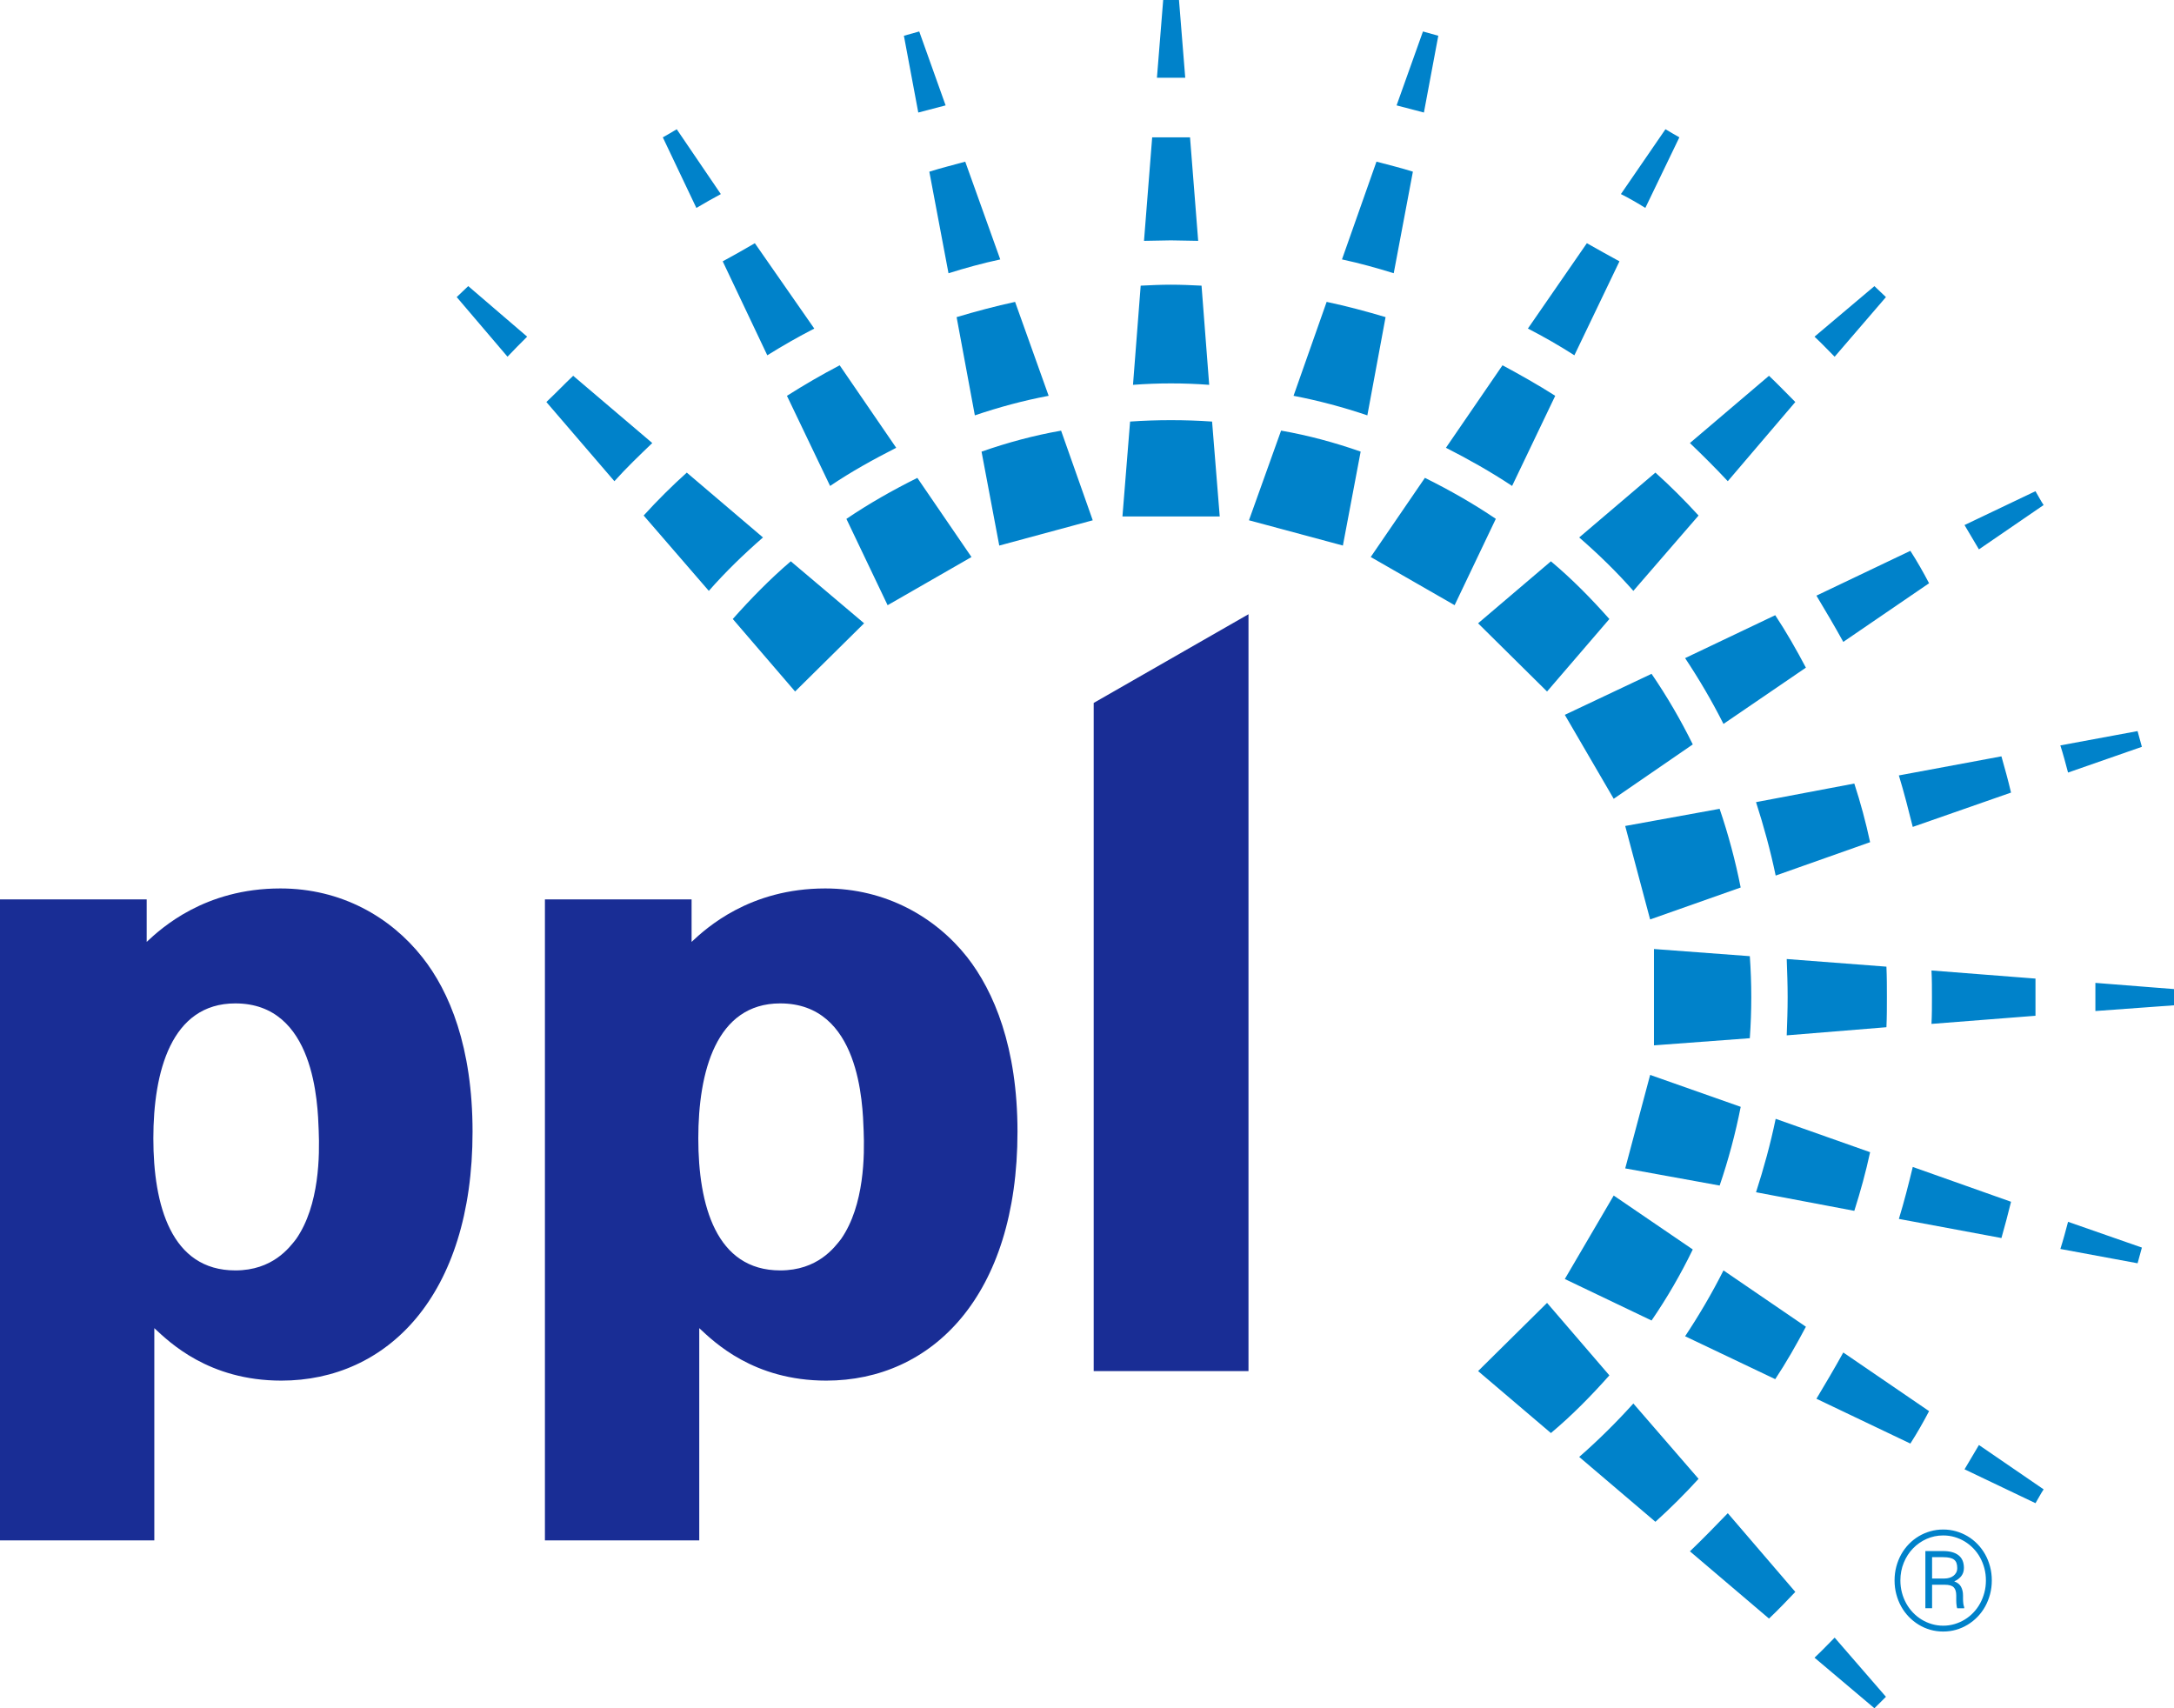
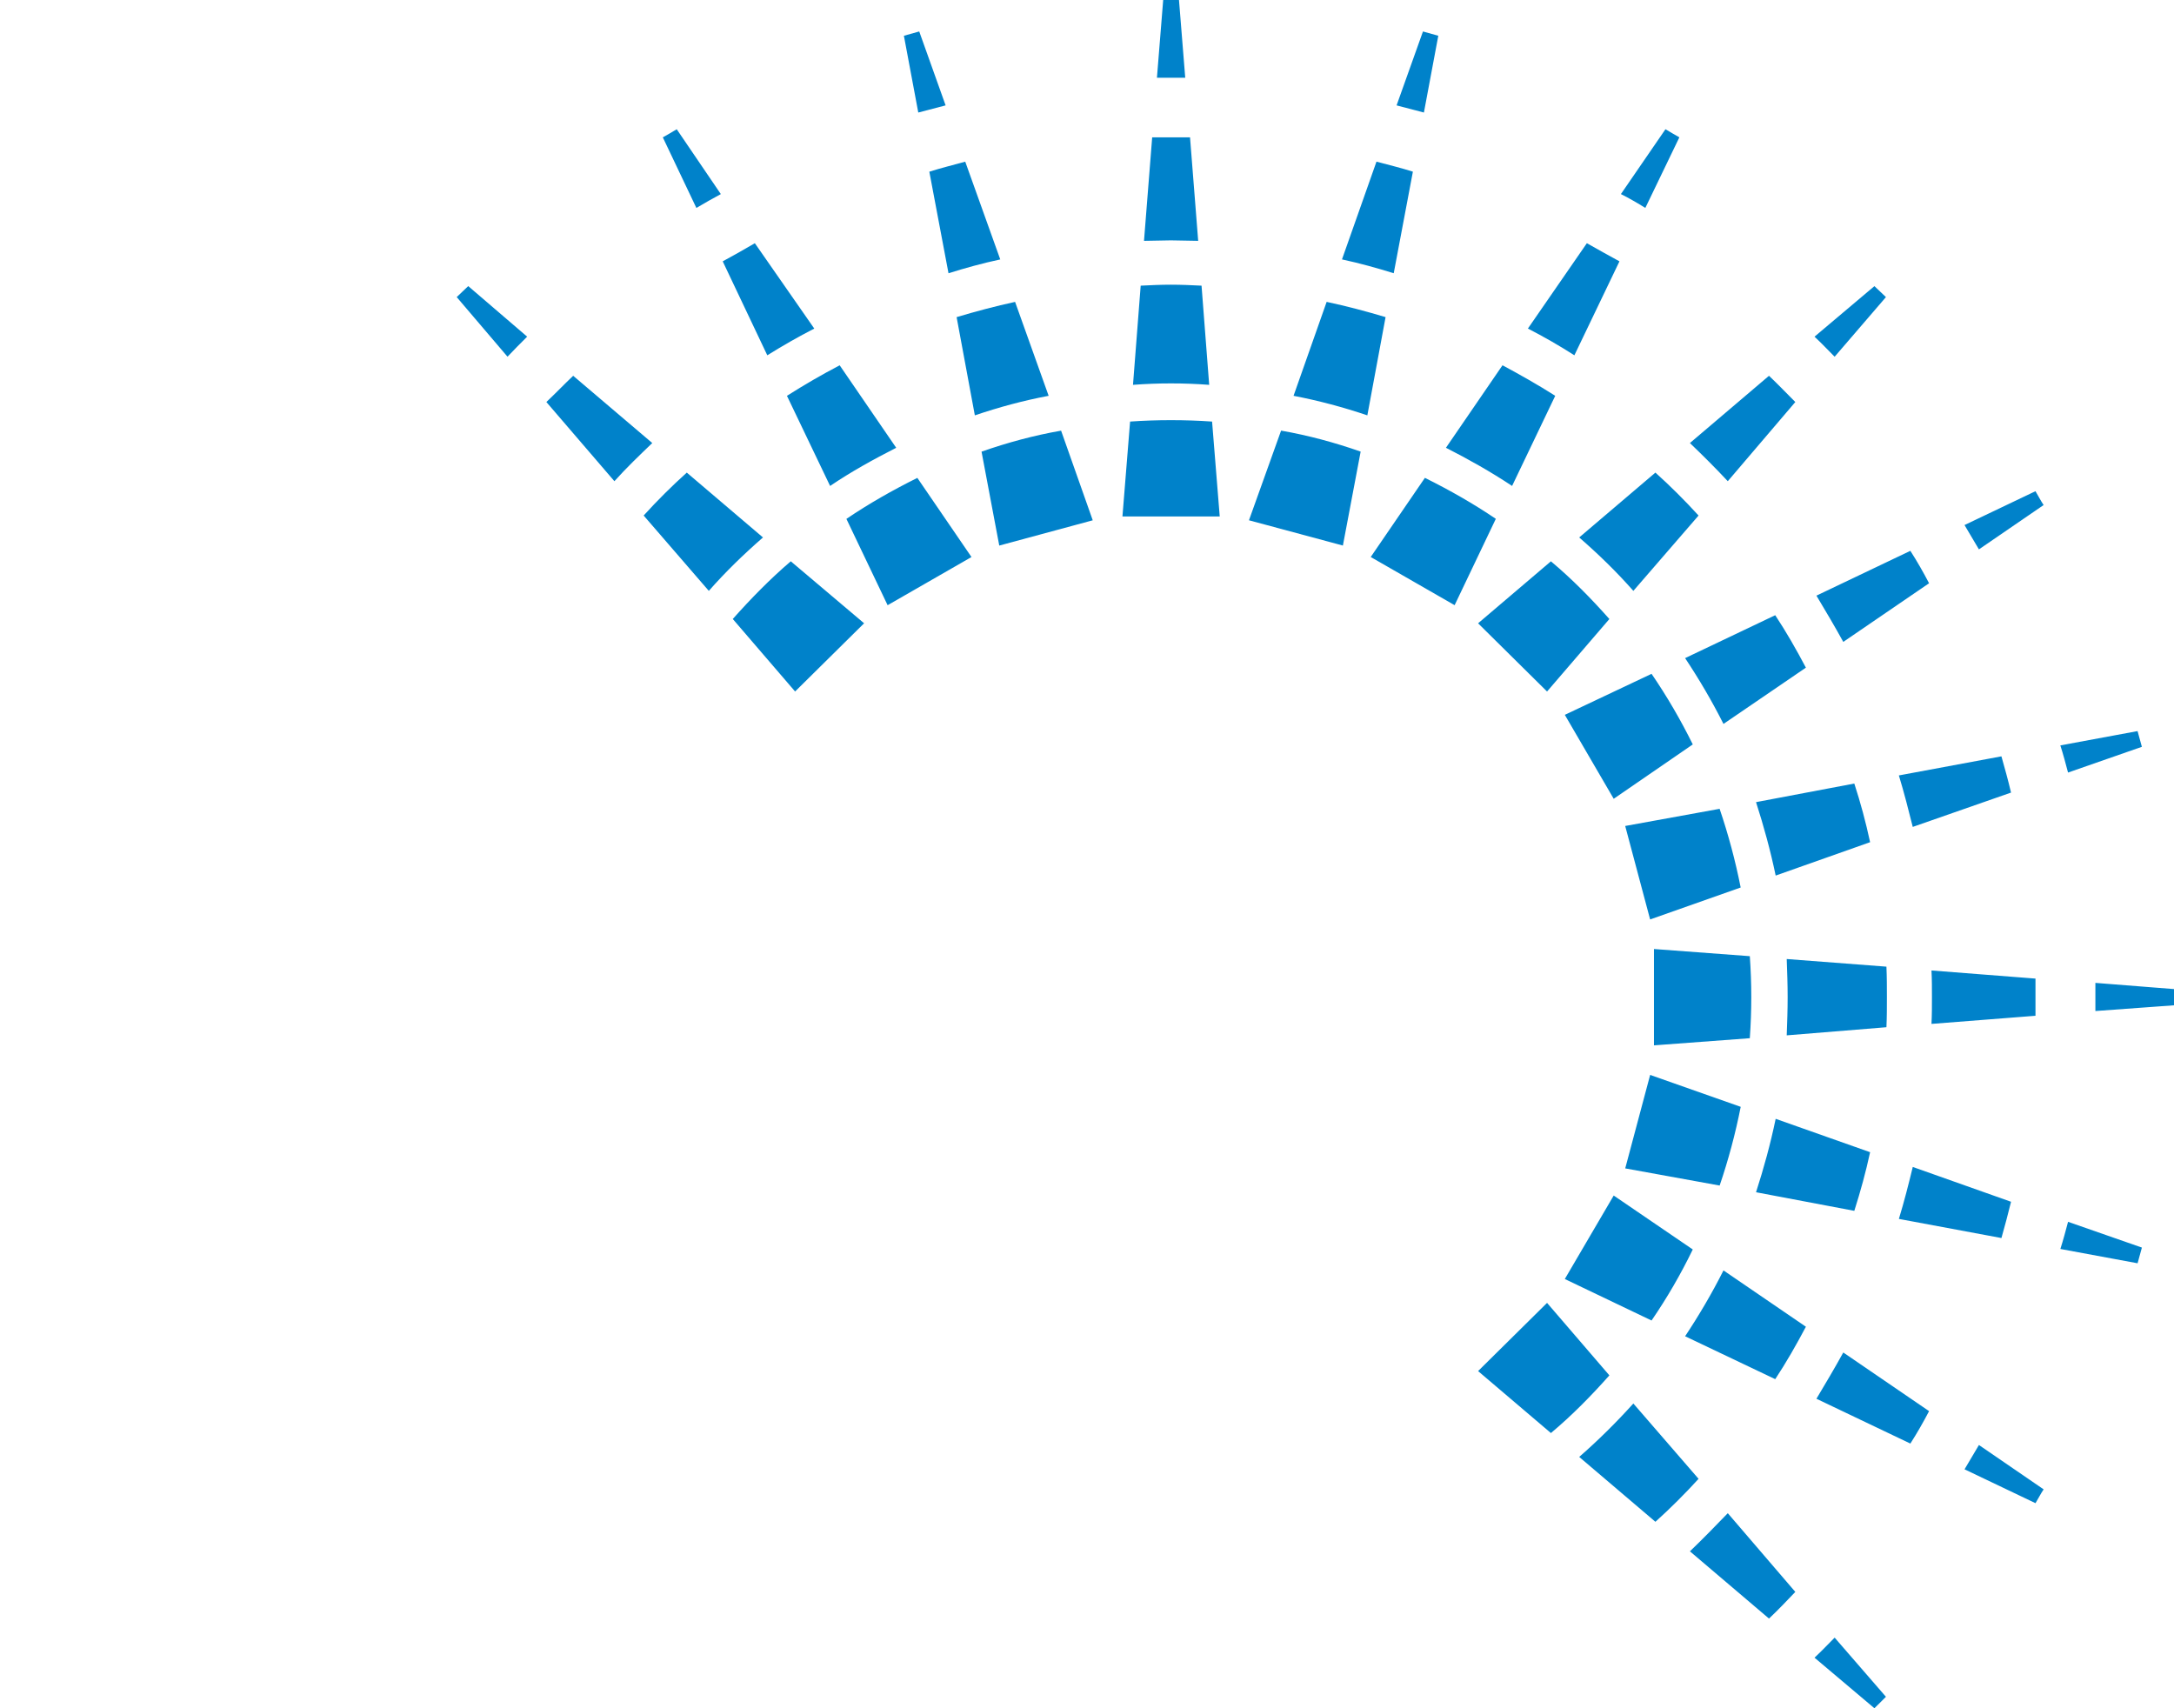
<svg xmlns="http://www.w3.org/2000/svg" id="a" viewBox="0 0 112 88">
-   <path d="M35.628,46.333h-7.555v33.02h7.951v-10.934c.766.713,2.79,2.703,6.544,2.703,5.432,0,9.851-4.348,9.851-12.824,0-4.348-1.21-7.222-2.593-8.991-1.629-2.064-4.197-3.539-7.309-3.539-3.9,0-6.123,2.038-6.888,2.753v-2.188h0ZM44.493,58.247c.049,1.23.049,3.835-1.161,5.578-.346.443-1.21,1.62-3.136,1.62-3.308,0-4.221-3.363-4.221-6.803,0-3.416.913-6.952,4.221-6.952,4.1,0,4.247,5.159,4.297,6.558h0ZM7.555,46.333H0v33.02h7.95v-10.934c.766.713,2.79,2.703,6.544,2.703,5.432,0,9.851-4.348,9.851-12.824,0-4.348-1.185-7.222-2.592-8.991-1.629-2.064-4.171-3.539-7.308-3.539-3.902,0-6.123,2.038-6.888,2.753v-2.188h0ZM16.419,58.247c.049,1.23.049,3.835-1.161,5.578-.345.443-1.209,1.62-3.135,1.62-3.309,0-4.223-3.363-4.223-6.803,0-3.416.913-6.952,4.223-6.952,4.099,0,4.246,5.159,4.296,6.558h0ZM56.345,36.211v34.42h7.975V31.642l-7.975,4.569h0Z" fill="#192d95" fill-rule="evenodd" />
  <path d="M85.283,78.394l-3.926-3.341c.987-.86,1.926-1.794,2.79-2.752l3.36,3.881c-.719.787-1.459,1.524-2.223,2.212h0ZM91.135,83.38l-4.074-3.464c.667-.638,1.309-1.3,1.951-1.964l3.479,4.054c-.443.467-.888.932-1.356,1.375h0ZM96.566,88l-3.086-2.605c.371-.344.692-.689,1.037-1.033l2.643,3.048c-.198.195-.396.393-.594.59h0ZM85.085,68.026l-4.469-2.138,2.519-4.3,4.073,2.778c-.617,1.276-1.332,2.506-2.123,3.659h0ZM91.456,71.047l-4.643-2.21c.717-1.081,1.384-2.212,1.977-3.392l4.246,2.901c-.494.934-1.013,1.844-1.58,2.701h0ZM98.418,74.365l-4.839-2.309c.469-.787.938-1.574,1.383-2.383l4.42,3.021c-.296.566-.617,1.129-.964,1.671h0ZM104.864,77.436l-3.655-1.745c.247-.417.494-.835.742-1.252l3.333,2.285c-.149.222-.272.465-.42.713h0ZM88.592,61.073l-4.864-.884,1.284-4.815,4.666,1.644c-.271,1.377-.641,2.754-1.085,4.054h0ZM95.53,62.376l-5.063-.958c.396-1.228.742-2.48,1.012-3.782l4.865,1.719c-.223,1.03-.494,2.015-.814,3.021h0ZM103.11,63.777l-5.284-.985c.271-.884.495-1.767.716-2.677l5.063,1.794c-.149.614-.322,1.254-.495,1.868h0ZM110.124,65.077l-3.978-.737c.149-.465.272-.932.396-1.399l3.804,1.327c-.075.27-.149.539-.222.809h0ZM90.147,53.483l-4.938.368v-4.963l4.938.369c.05.712.075,1.4.075,2.112s-.025,1.4-.075,2.112h0ZM97.185,52.917l-5.137.419c.024-.664.048-1.302.048-1.966,0-.664-.024-1.302-.048-1.966l5.137.393c.024.542.024,1.057.024,1.573,0,.515,0,1.032-.024,1.547h0ZM104.864,52.327l-5.358.419c.024-.467.024-.91.024-1.376,0-.467,0-.933-.024-1.376l5.358.418v1.915h0ZM112,51.788l-4.05.295v-1.45l4.05.319v.836h0ZM89.677,45.719l-4.666,1.646-1.284-4.815,4.864-.884c.444,1.302.814,2.678,1.085,4.053h0ZM96.344,43.385l-4.865,1.72c-.271-1.302-.617-2.555-1.012-3.783l5.063-.958c.321.982.592,1.99.814,3.021h0ZM103.604,40.83l-5.063,1.768c-.222-.884-.445-1.768-.716-2.652l5.284-.983c.173.614.346,1.228.495,1.867h0ZM110.345,38.472l-3.804,1.326c-.123-.466-.247-.933-.396-1.399l3.978-.737c.073.27.146.54.222.811h0ZM87.208,38.349l-4.073,2.8-2.519-4.324,4.469-2.113c.791,1.155,1.506,2.383,2.123,3.636h0ZM93.036,34.394l-4.246,2.899c-.593-1.18-1.259-2.31-1.977-3.39l4.643-2.211c.567.858,1.086,1.767,1.58,2.702h0ZM99.382,30.046l-4.42,3.021c-.445-.81-.913-1.596-1.383-2.383l4.839-2.308c.347.54.668,1.105.964,1.67h0ZM105.283,26.017l-3.333,2.284c-.248-.417-.495-.835-.742-1.253l3.655-1.744c.148.246.271.492.42.713h0ZM82.912,31.888l-3.211,3.735-3.553-3.514,3.752-3.193c1.086.908,2.074,1.916,3.012,2.973h0ZM87.507,26.557l-3.36,3.882c-.864-.983-1.802-1.893-2.79-2.752l3.926-3.341c.765.687,1.505,1.425,2.223,2.211h0ZM92.491,20.71l-3.479,4.079c-.642-.689-1.285-1.326-1.951-1.966l4.074-3.465c.468.443.913.909,1.356,1.352h0ZM97.16,15.305l-2.643,3.072c-.345-.345-.666-.689-1.037-1.033l3.086-2.604c.198.197.396.369.594.565h0ZM77.061,26.729l-2.122,4.447-4.322-2.482,2.791-4.078c1.284.638,2.493,1.326,3.654,2.112h0ZM80.122,20.39l-2.222,4.643c-1.112-.737-2.247-1.375-3.408-1.966l2.914-4.25c.913.491,1.827,1.007,2.716,1.572h0ZM83.431,13.463l-2.322,4.84c-.766-.492-1.58-.959-2.395-1.377l3.038-4.397c.567.32,1.136.639,1.679.934h0ZM86.517,7.075l-1.753,3.636c-.396-.246-.814-.491-1.258-.713l2.295-3.341c.247.147.495.294.716.417h0ZM70.098,23.265l-.915,4.839-4.839-1.302,1.655-4.619c1.408.246,2.764.615,4.099,1.081h0ZM71.382,16.337l-.939,5.06c-1.234-.418-2.519-.761-3.802-1.007l1.705-4.839c1.037.22,2.048.491,3.037.785h0ZM72.789,8.844l-.987,5.232c-.865-.27-1.753-.515-2.666-.713l1.777-5.036c.641.172,1.259.32,1.876.516h0ZM74.098,1.842l-.741,3.955c-.47-.123-.939-.245-1.408-.368l1.359-3.808c.271.073.519.147.79.221h0ZM40.74,28.915l3.777,3.193-3.555,3.514-3.211-3.735c.939-1.056,1.926-2.064,2.989-2.973h0ZM35.382,24.346l3.925,3.341c-.986.859-1.926,1.768-2.79,2.752l-3.357-3.882c.715-.786,1.457-1.523,2.222-2.211h0ZM29.529,19.358l4.075,3.465c-.667.639-1.333,1.277-1.951,1.966l-3.505-4.079c.469-.442.913-.908,1.382-1.352h0ZM24.123,14.739l3.035,2.604c-.345.344-.691.689-1.012,1.033l-2.617-3.072c.197-.196.394-.368.593-.565h0ZM47.259,24.617l2.79,4.078-4.321,2.482-2.123-4.447c1.161-.786,2.371-1.474,3.655-2.112h0ZM43.258,18.818l2.913,4.25c-1.16.59-2.32,1.229-3.406,1.966l-2.223-4.643c.889-.565,1.778-1.081,2.716-1.572h0ZM38.888,12.529l3.062,4.397c-.816.418-1.631.885-2.421,1.377l-2.296-4.84c.543-.295,1.112-.614,1.655-.934h0ZM34.864,6.658l2.272,3.341c-.42.222-.84.466-1.26.713l-1.729-3.636c.223-.123.469-.27.716-.417h0ZM54.665,22.184l1.631,4.619-4.816,1.302-.913-4.839c1.333-.466,2.692-.835,4.099-1.081h0ZM52.295,15.551l1.729,4.839c-1.309.246-2.567.589-3.802,1.007l-.939-5.06c.987-.295,2.001-.565,3.012-.785h0ZM49.727,8.328l1.804,5.036c-.914.197-1.804.442-2.666.713l-.988-5.232c.617-.197,1.235-.345,1.851-.516h0ZM47.357,1.621l1.359,3.808c-.469.123-.939.246-1.408.368l-.741-3.955c.247-.073.519-.147.79-.221h0ZM62.444,21.717l.394,4.889h-5.012l.394-4.889c.692-.049,1.408-.073,2.1-.073.715,0,1.431.024,2.123.073h0ZM61.901,14.716l.394,5.109c-.641-.049-1.309-.074-1.974-.074-.642,0-1.309.025-1.951.074l.396-5.109c.519-.025,1.036-.05,1.556-.05.542,0,1.061.025,1.58.05h0ZM61.308,7.075l.42,5.332c-.469,0-.939-.025-1.407-.025-.445,0-.915.025-1.384.025l.421-5.332h1.95ZM60.739,0l.322,4.005h-1.458L59.925,0h.814ZM79.9,73.823l-3.752-3.192,3.553-3.513,3.211,3.734c-.939,1.055-1.926,2.063-3.012,2.971h0Z" fill="#0082ca" fill-rule="evenodd" />
-   <path d="M97.604,81.415c0-.248.03-.485.09-.711s.144-.436.252-.63.239-.37.392-.528.322-.292.508-.404.385-.197.598-.258.434-.091.665-.091.452.03.665.091.412.147.598.258.355.246.508.404.283.334.392.528.192.404.252.63.09.463.09.711-.03.485-.09.711-.144.436-.252.632-.239.372-.392.53-.322.294-.508.407-.385.201-.598.262-.434.091-.665.091-.452-.03-.665-.091-.412-.148-.598-.262-.355-.249-.508-.407-.283-.335-.392-.53-.192-.406-.252-.632-.09-.463-.09-.711ZM97.904,81.415c0,.218.026.426.079.627s.128.387.224.56.212.33.346.47.283.26.446.36.339.177.526.232.382.083.584.083.397-.028.584-.083.362-.132.526-.232.312-.219.446-.36.249-.297.344-.47.169-.36.222-.56.079-.409.079-.627-.026-.426-.079-.625-.127-.384-.222-.556-.21-.328-.344-.467-.283-.259-.446-.358-.339-.176-.526-.23-.382-.081-.584-.081c-.303,0-.589.06-.856.179s-.5.283-.7.49-.358.452-.474.735-.175.587-.175.913ZM99.537,81.636v1.211h-.346v-2.945h.91c.346,0,.612.072.797.216s.279.362.279.655c0,.159-.043.296-.129.411s-.209.208-.369.281c.169.061.287.155.353.283s.099.274.099.441v.158c0,.089.005.172.014.249s.025.143.046.197v.056h-.36c-.012-.03-.021-.069-.028-.116s-.012-.095-.016-.144-.005-.096-.005-.14v-.256c0-.194-.043-.335-.131-.423s-.238-.132-.452-.132h-.663ZM99.537,81.317h.639c.087,0,.171-.012.251-.035s.15-.058.21-.104.108-.101.143-.167.053-.143.053-.232c0-.098-.012-.183-.037-.255s-.065-.13-.122-.175-.132-.079-.226-.1-.209-.032-.346-.032h-.565v1.099Z" fill="#0082ca" />
</svg>